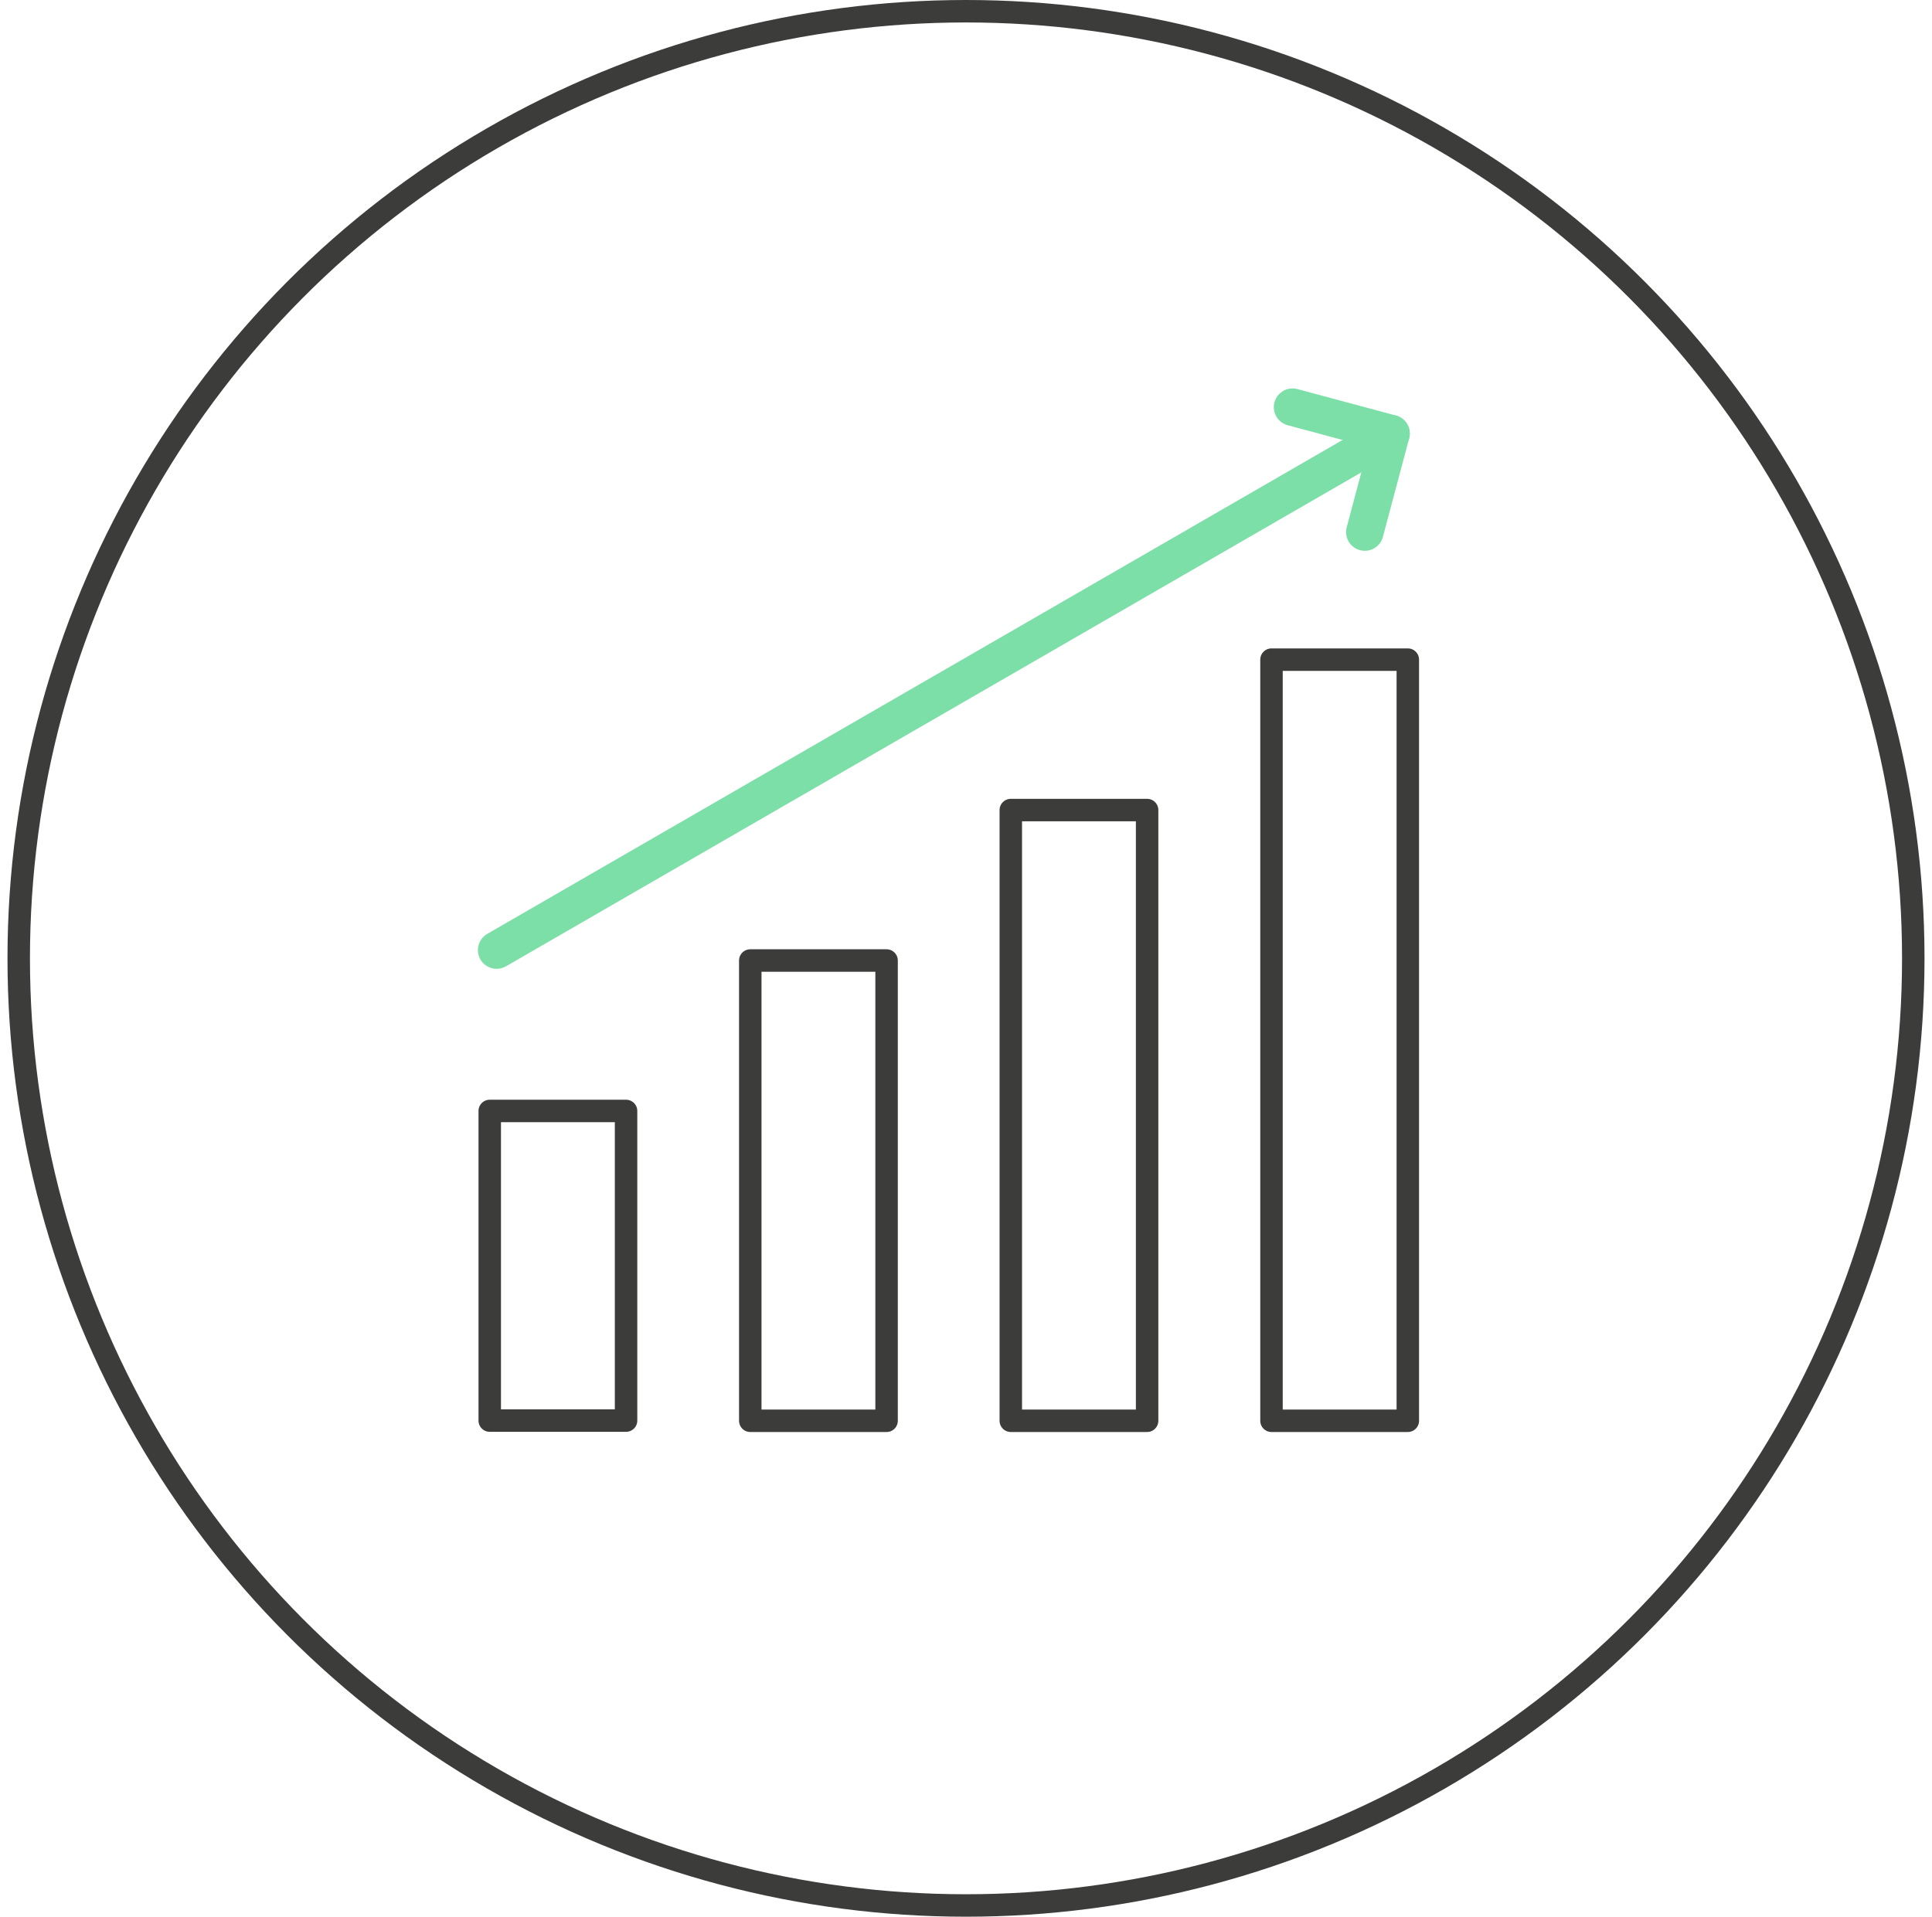
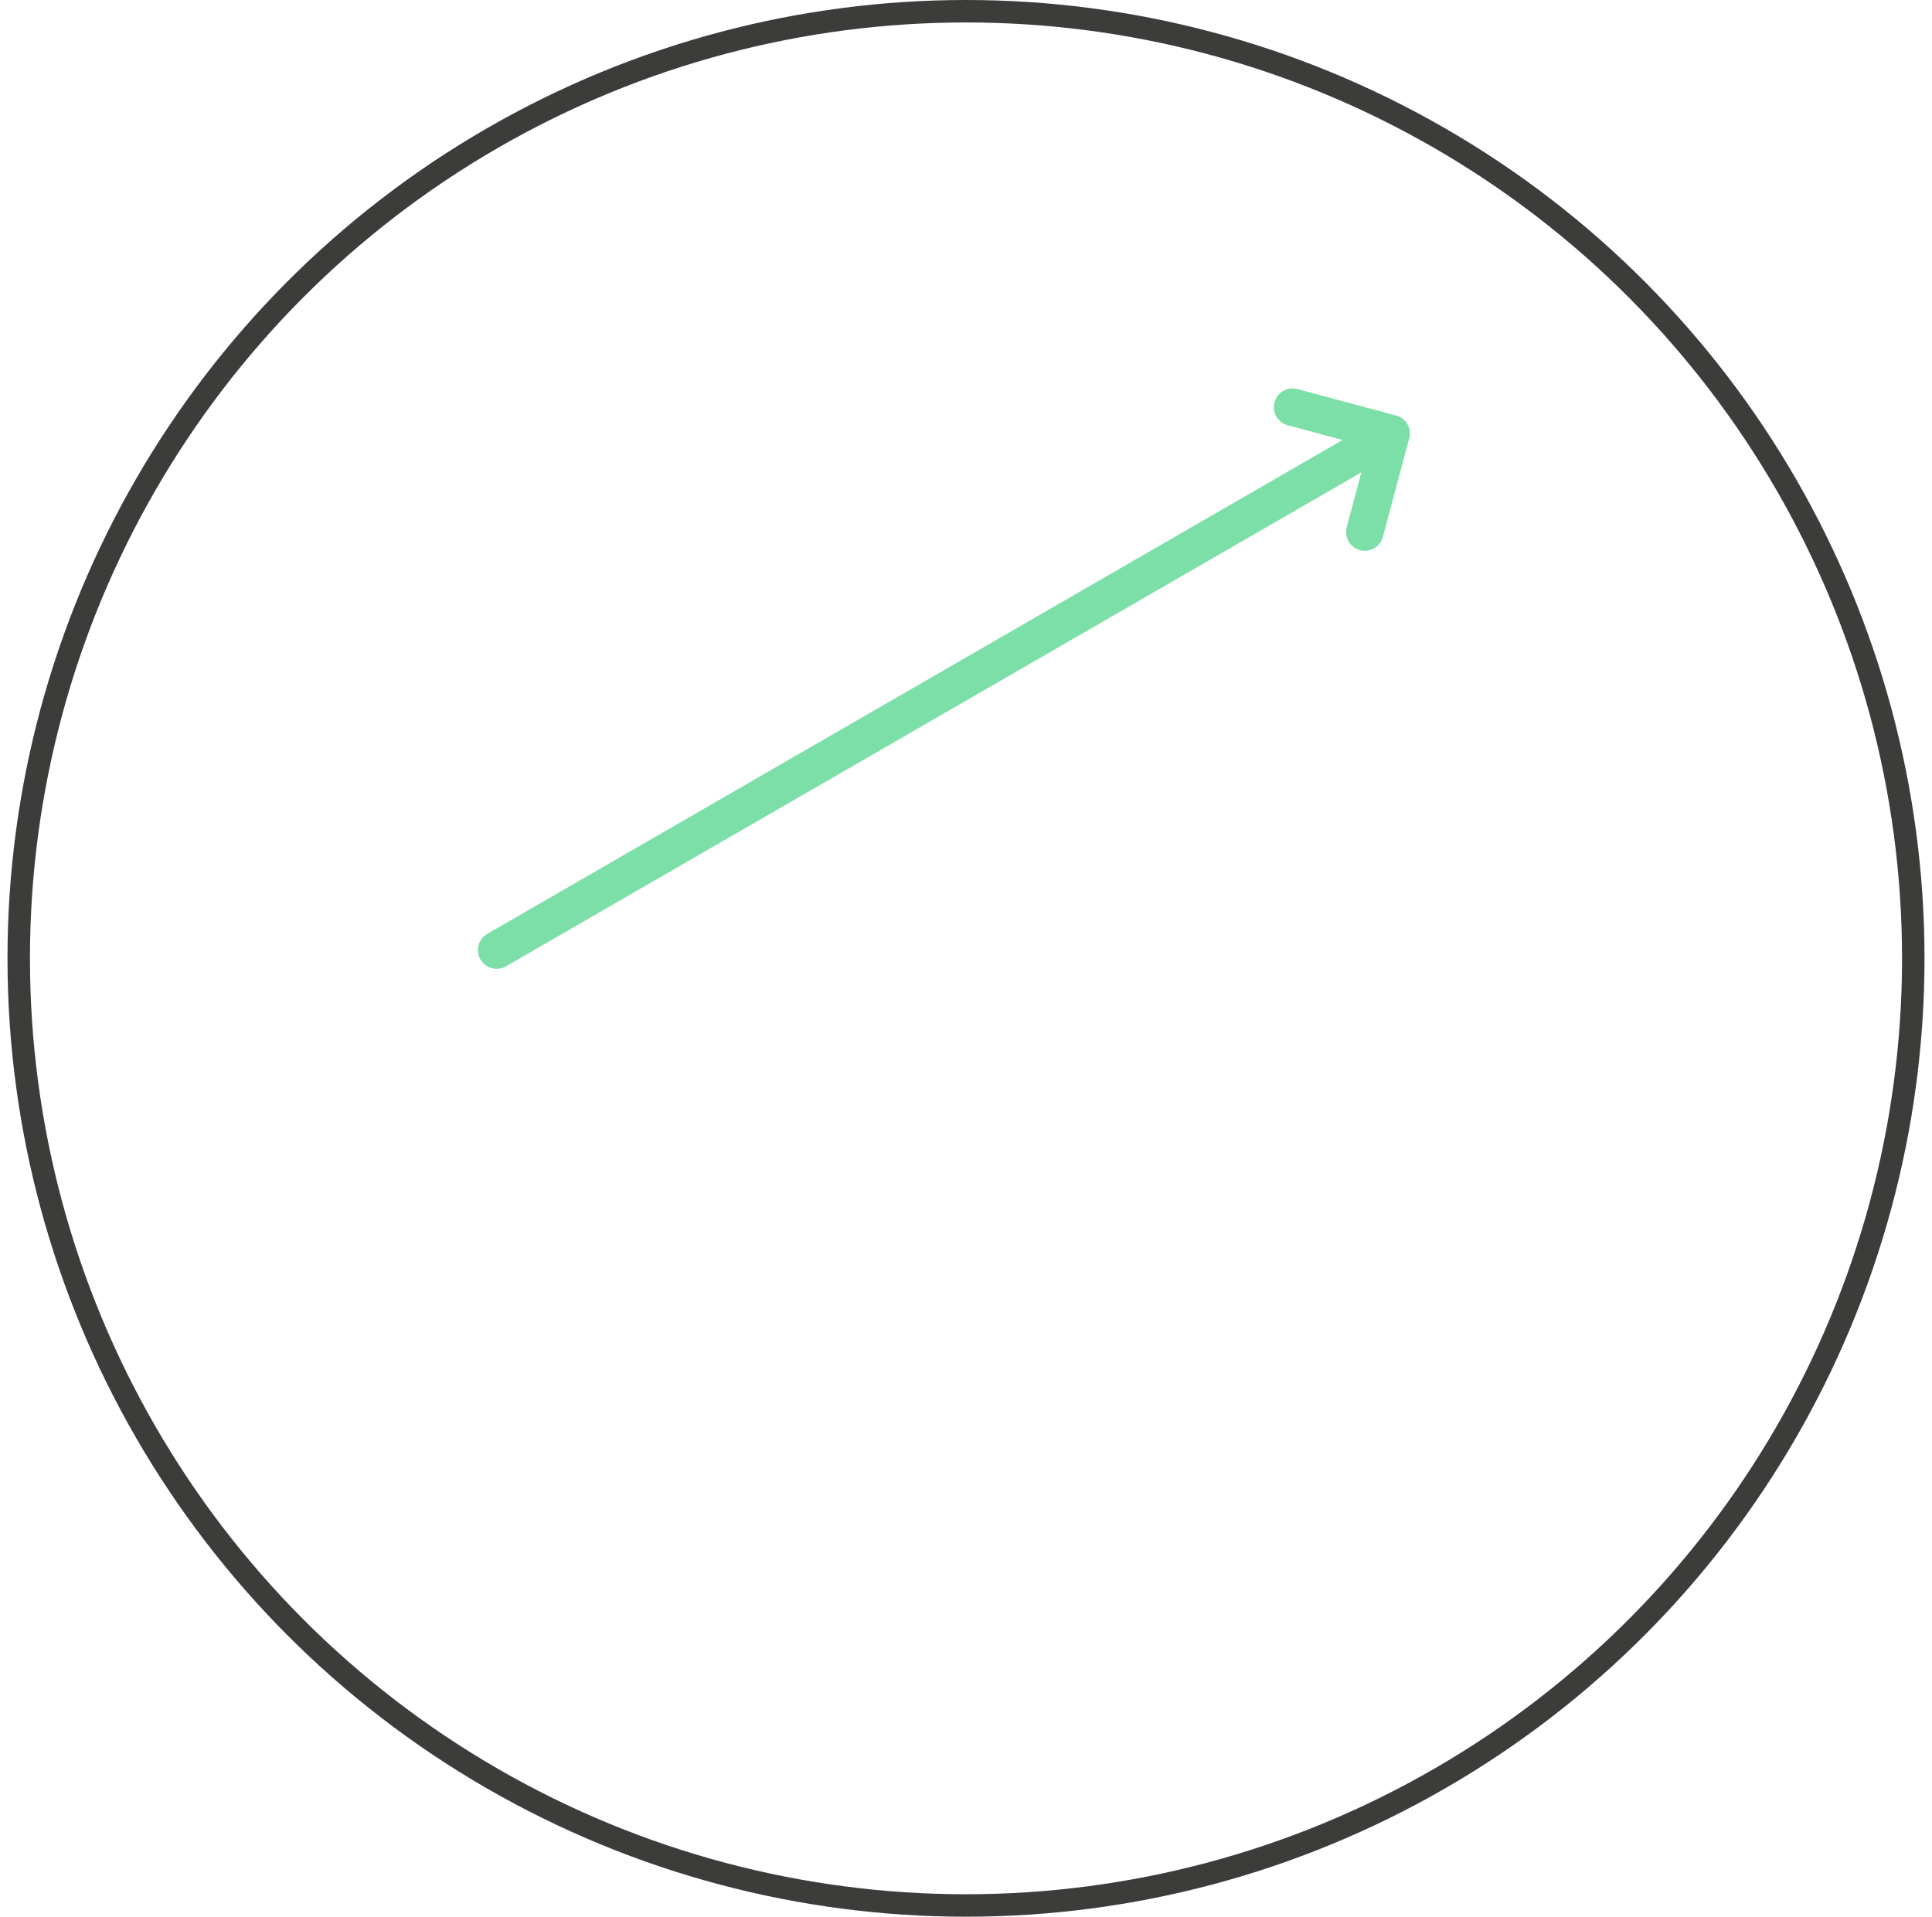
<svg xmlns="http://www.w3.org/2000/svg" width="129" height="128" viewBox="0 0 129 128" fill="none">
  <circle cx="64.5" cy="64" r="63.25" stroke="#3C3C3B" stroke-width="1.5" />
-   <path d="M41.802 74.191H32.7V94.869H41.802V74.191Z" stroke="#3C3C3B" stroke-width="1.5" stroke-miterlimit="10" stroke-linecap="round" stroke-linejoin="round" />
-   <path d="M59.197 64.144H50.096V94.881H59.197V64.144Z" stroke="#3C3C3B" stroke-width="1.5" stroke-miterlimit="10" stroke-linecap="round" stroke-linejoin="round" />
-   <path d="M76.593 54.097H67.491V94.881H76.593V54.097Z" stroke="#3C3C3B" stroke-width="1.5" stroke-miterlimit="10" stroke-linecap="round" stroke-linejoin="round" />
-   <path d="M94 44.051H84.898V94.881H94V44.051Z" stroke="#3C3C3B" stroke-width="1.5" stroke-miterlimit="10" stroke-linecap="round" stroke-linejoin="round" />
  <path d="M33.16 63.448L92.881 28.956" stroke="#7BDFA7" stroke-width="2.5" stroke-miterlimit="10" stroke-linecap="round" stroke-linejoin="round" />
  <path d="M86.304 27.19L92.881 28.956L91.128 35.533" stroke="#7BDFA7" stroke-width="2.5" stroke-miterlimit="10" stroke-linecap="round" stroke-linejoin="round" />
</svg>